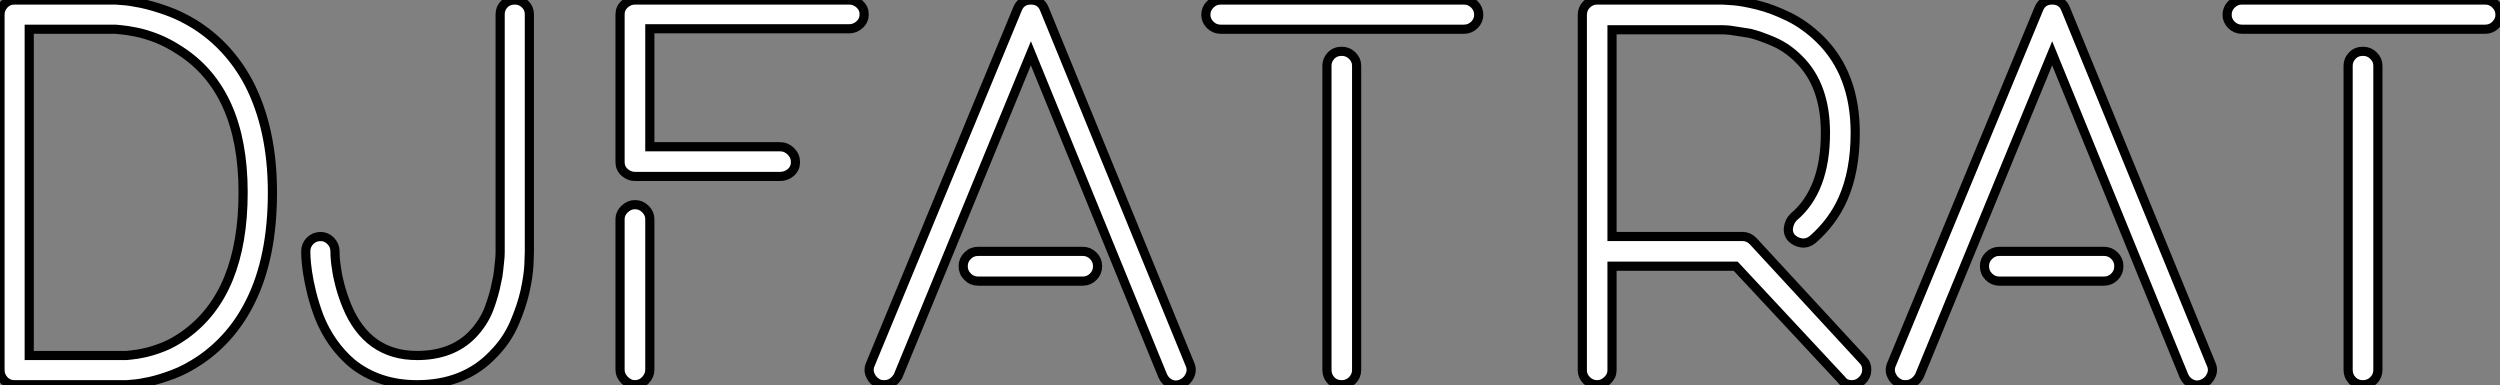
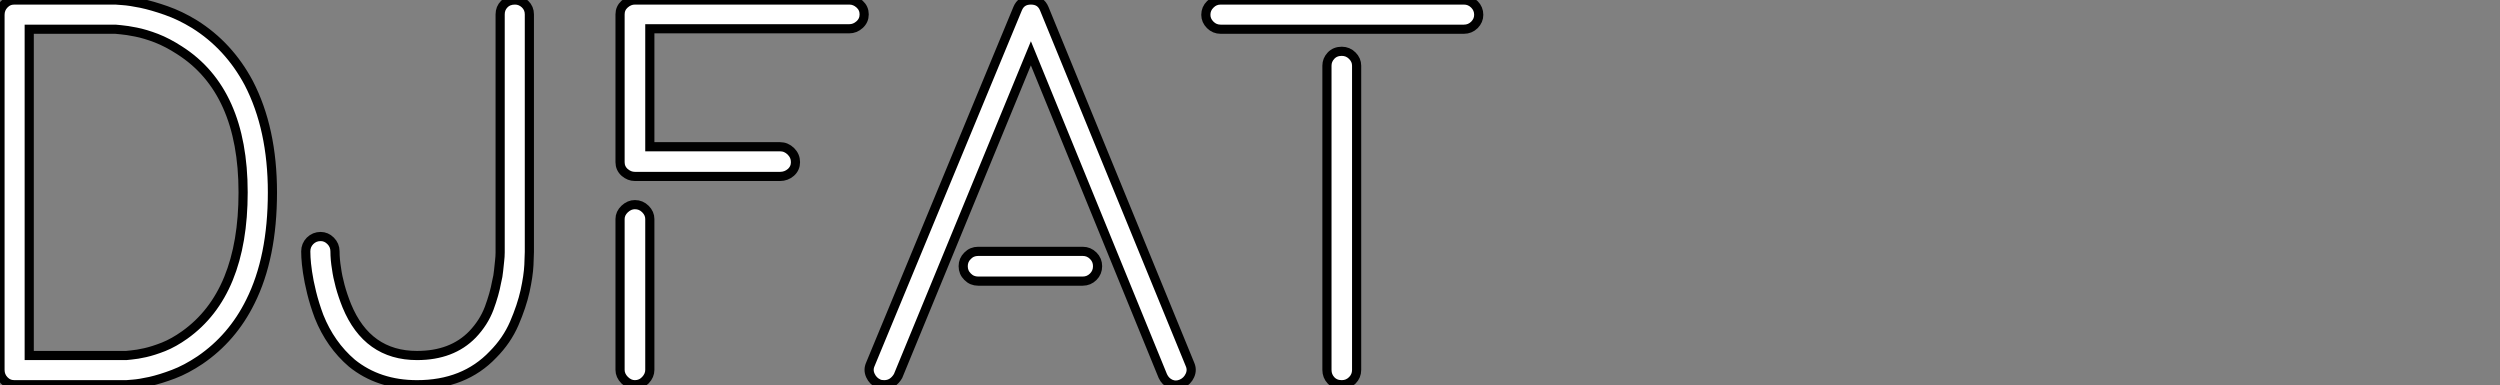
<svg xmlns="http://www.w3.org/2000/svg" viewBox="1.4 -42 272.92 42.038">
  <rect x="1.4" y="-42" width="272.92" height="42.038" fill="#808080" stroke="none" />
  <path d="M15.18 0L15.18 0L2.97 0Q2.30 0 1.85-0.48Q1.40-0.95 1.40-1.62L1.40-1.62L1.40-40.38Q1.40-41.05 1.85-41.52Q2.30-42 2.97-42L2.97-42L14-42Q14.06-42 14.81-41.94Q15.57-41.89 16.80-41.64Q18.03-41.38 19.54-40.85Q21.06-40.32 22.62-39.37L22.62-39.37Q26.38-37.02 28.56-32.93L28.56-32.93Q31.14-27.94 31.14-21L31.14-21Q31.14-13.89 28.73-9.07L28.73-9.07Q26.77-5.10 23.24-2.69L23.24-2.69Q21.73-1.68 20.33-1.15Q18.93-0.62 17.78-0.36Q16.63-0.11 15.93-0.06Q15.23 0 15.18 0ZM4.59-38.81L4.59-3.19L15.18-3.19Q15.18-3.19 15.76-3.25Q16.35-3.30 17.25-3.50Q18.14-3.70 19.26-4.14Q20.38-4.59 21.56-5.43L21.56-5.43Q27.94-9.97 27.94-21L27.94-21Q27.94-32.09 21-36.51L21-36.51Q19.71-37.35 18.48-37.83Q17.25-38.30 16.24-38.50Q15.23-38.70 14.62-38.75Q14-38.81 14-38.81L14-38.81L4.59-38.81ZM46.93 0L46.93 0Q42.73 0 39.82-2.35L39.82-2.35Q37.46-4.37 36.23-7.45L36.23-7.45Q35.73-8.79 35.42-10.05Q35.11-11.31 34.97-12.29Q34.83-13.27 34.80-13.89Q34.78-14.50 34.78-14.56L34.78-14.56Q34.78-15.23 35.25-15.71Q35.73-16.18 36.40-16.18L36.40-16.18Q37.02-16.18 37.49-15.71Q37.97-15.23 37.97-14.56L37.97-14.56Q37.97-13.66 38.14-12.66L38.14-12.66Q38.25-11.82 38.53-10.78Q38.81-9.74 39.26-8.62L39.26-8.62Q41.50-3.19 46.93-3.19L46.93-3.19Q50.74-3.19 52.98-5.49L52.98-5.49Q54.21-6.78 54.80-8.34Q55.38-9.91 55.61-11.20L55.61-11.20Q55.78-11.87 55.83-12.46Q55.89-13.05 55.94-13.50L55.94-13.50Q56-14 56-14.45L56-14.45L56-14.50L56-40.43Q56-41.10 56.45-41.55Q56.90-42 57.62-42L57.62-42Q58.24-42 58.72-41.55Q59.19-41.10 59.19-40.43L59.19-40.43L59.19-14.50Q59.19-14.28 59.14-13.08Q59.08-11.87 58.72-10.22Q58.35-8.57 57.54-6.69Q56.73-4.82 55.22-3.30L55.22-3.30Q52.08 0 46.93 0Z" fill="white" stroke="black" transform="scale(1,1)" />
  <path d="M86.56-22.74L86.56-22.74L70.71-22.74Q70.10-22.74 69.59-23.18Q69.09-23.63 69.09-24.30L69.09-24.30L69.09-40.43Q69.09-41.10 69.59-41.55Q70.10-42 70.71-42L70.71-42L94.12-42Q94.74-42 95.24-41.55Q95.74-41.10 95.74-40.43L95.74-40.43Q95.74-39.76 95.24-39.31Q94.74-38.86 94.12-38.86L94.12-38.86L72.34-38.86L72.34-25.98L86.56-25.98Q87.23-25.98 87.74-25.48Q88.24-24.98 88.24-24.30L88.24-24.30Q88.24-23.63 87.74-23.18Q87.23-22.74 86.56-22.74ZM70.71 0L70.71 0Q70.10 0 69.59-0.50Q69.09-1.01 69.09-1.62L69.09-1.62L69.09-18.09Q69.09-18.70 69.59-19.18Q70.10-19.66 70.71-19.66L70.71-19.66Q71.38-19.66 71.86-19.18Q72.34-18.70 72.34-18.09L72.34-18.09L72.34-1.62Q72.34-1.01 71.86-0.50Q71.38 0 70.71 0ZM115.40-41.05L131.30-2.24Q131.58-1.62 131.30-1.01Q131.02-0.39 130.41-0.11L130.41-0.11Q129.79 0.17 129.20-0.08Q128.62-0.34 128.34-0.95L128.34-0.95L113.94-36.18L99.44-0.95Q98.88 0 97.93 0L97.93 0Q97.54 0 97.31-0.11L97.31-0.11Q96.70-0.39 96.42-1.01Q96.14-1.62 96.42-2.24L96.42-2.24L112.49-41.05Q112.88-42 113.94-42L113.94-42Q115.01-42 115.40-41.05L115.40-41.05ZM119.60-11.31L119.60-11.31L108.18-11.31Q107.50-11.31 107.03-11.79Q106.55-12.26 106.55-12.94L106.55-12.94Q106.55-13.61 107.03-14.08Q107.50-14.56 108.18-14.56L108.18-14.56L119.60-14.56Q120.27-14.56 120.75-14.08Q121.22-13.61 121.22-12.94L121.22-12.94Q121.22-12.26 120.75-11.79Q120.27-11.31 119.60-11.31ZM161.21-38.81L161.21-38.81L134.66-38.81Q133.99-38.81 133.52-39.28Q133.04-39.76 133.04-40.38L133.04-40.38Q133.04-41.05 133.52-41.52Q133.99-42 134.66-42L134.66-42L161.21-42Q161.88-42 162.36-41.52Q162.83-41.05 162.83-40.38L162.83-40.38Q162.83-39.76 162.36-39.28Q161.88-38.81 161.21-38.81ZM147.88 0L147.88 0Q147.15 0 146.70-0.48Q146.26-0.95 146.26-1.62L146.26-1.62L146.26-34.83Q146.26-35.45 146.70-35.92Q147.15-36.40 147.88-36.40L147.88-36.40Q148.55-36.40 149.03-35.92Q149.50-35.45 149.50-34.83L149.50-34.83L149.50-1.62Q149.50-0.95 149.03-0.48Q148.55 0 147.88 0Z" fill="white" stroke="black" transform="scale(1,1)" />
-   <path d="M204.77-2.69L204.77-2.69Q205.22-2.24 205.19-1.57Q205.16-0.90 204.66-0.45L204.66-0.45Q204.21 0 203.54 0L203.54 0Q202.81 0 202.42-0.56L202.42-0.56L190.88-12.94L177.38-12.94L177.38-1.57Q177.38-0.95 176.88-0.48Q176.38 0 175.76 0L175.76 0Q175.09 0 174.61-0.48Q174.14-0.95 174.14-1.57L174.14-1.57L174.14-40.38Q174.14-41.05 174.61-41.52Q175.09-42 175.76-42L175.76-42L189.42-42Q189.59-42 190.66-41.92Q191.72-41.83 193.29-41.44Q194.86-41.05 196.65-40.18Q198.44-39.31 200.06-37.74L200.06-37.74Q203.93-33.94 203.93-27.50L203.93-27.50Q203.93-23.30 202.58-20.27L202.58-20.27Q201.46-17.75 199.28-15.85L199.28-15.85Q198.72-15.40 198.08-15.48Q197.43-15.57 196.98-16.02L196.98-16.02Q196.54-16.52 196.65-17.19Q196.76-17.86 197.21-18.31L197.21-18.31Q200.68-21.22 200.68-27.50L200.68-27.50Q200.68-32.65 197.82-35.50L197.82-35.50Q196.54-36.79 195.05-37.44Q193.57-38.08 192.45-38.36L192.45-38.36Q191.10-38.58 190.26-38.70L190.26-38.70Q189.76-38.75 189.42-38.75L189.42-38.75L177.38-38.75L177.38-16.18L191.66-16.18Q192.28-16.18 192.78-15.68L192.78-15.68L204.77-2.69ZM226.89-41.05L242.79-2.24Q243.07-1.62 242.79-1.01Q242.51-0.39 241.90-0.11L241.90-0.11Q241.28 0.17 240.69-0.08Q240.10-0.34 239.82-0.95L239.82-0.95L225.43-36.18L210.93-0.95Q210.37 0 209.42 0L209.42 0Q209.02 0 208.80-0.11L208.80-0.11Q208.18-0.39 207.90-1.01Q207.62-1.62 207.90-2.24L207.90-2.24L223.98-41.05Q224.37-42 225.43-42L225.43-42Q226.50-42 226.89-41.05L226.89-41.05ZM231.09-11.31L231.09-11.31L219.66-11.31Q218.99-11.31 218.52-11.79Q218.04-12.26 218.04-12.94L218.04-12.94Q218.04-13.61 218.52-14.08Q218.99-14.56 219.66-14.56L219.66-14.56L231.09-14.56Q231.76-14.56 232.24-14.08Q232.71-13.61 232.71-12.94L232.71-12.94Q232.71-12.26 232.24-11.79Q231.76-11.31 231.09-11.31ZM272.70-38.81L272.70-38.81L246.15-38.81Q245.48-38.81 245.00-39.28Q244.53-39.76 244.53-40.38L244.53-40.38Q244.53-41.05 245.00-41.52Q245.48-42 246.15-42L246.15-42L272.70-42Q273.37-42 273.84-41.52Q274.32-41.05 274.32-40.38L274.32-40.38Q274.32-39.76 273.84-39.28Q273.37-38.81 272.70-38.81ZM259.37 0L259.37 0Q258.64 0 258.19-0.48Q257.74-0.95 257.74-1.62L257.74-1.62L257.74-34.83Q257.74-35.45 258.19-35.92Q258.64-36.40 259.37-36.40L259.37-36.40Q260.04-36.40 260.52-35.92Q260.99-35.45 260.99-34.83L260.99-34.83L260.99-1.62Q260.99-0.95 260.52-0.48Q260.04 0 259.37 0Z" fill="white" stroke="black" transform="scale(1,1)" />
</svg>